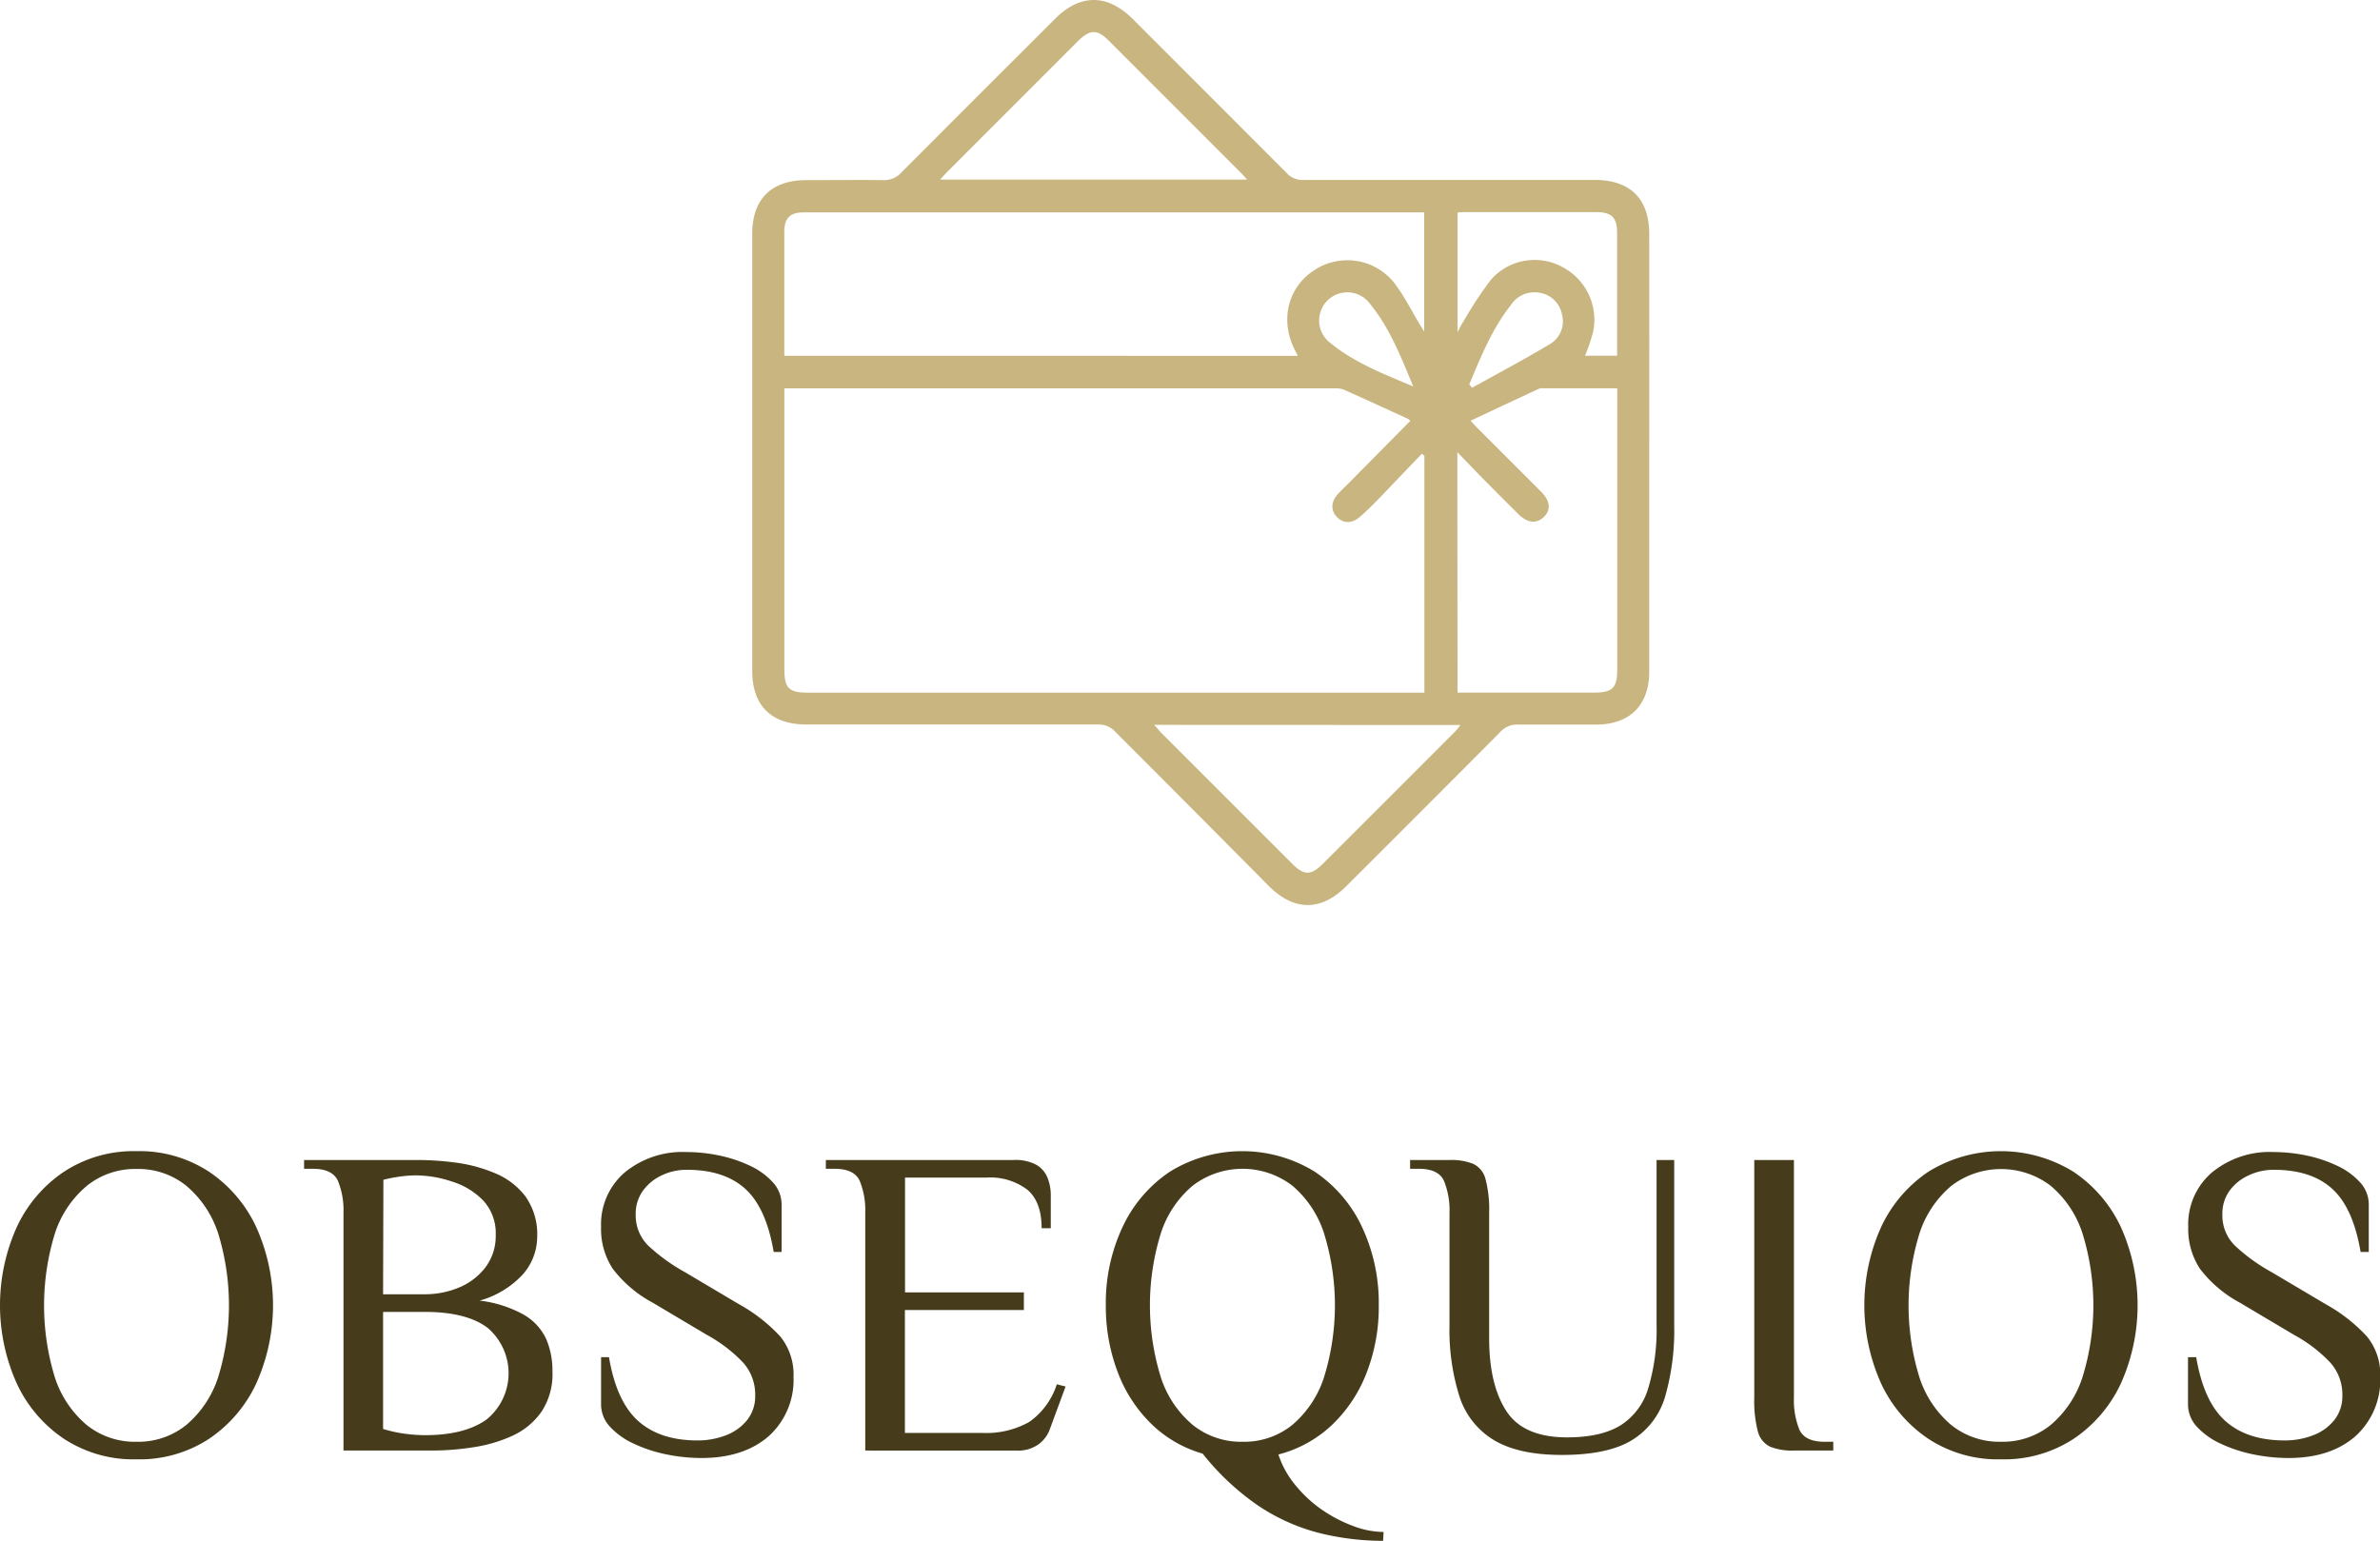
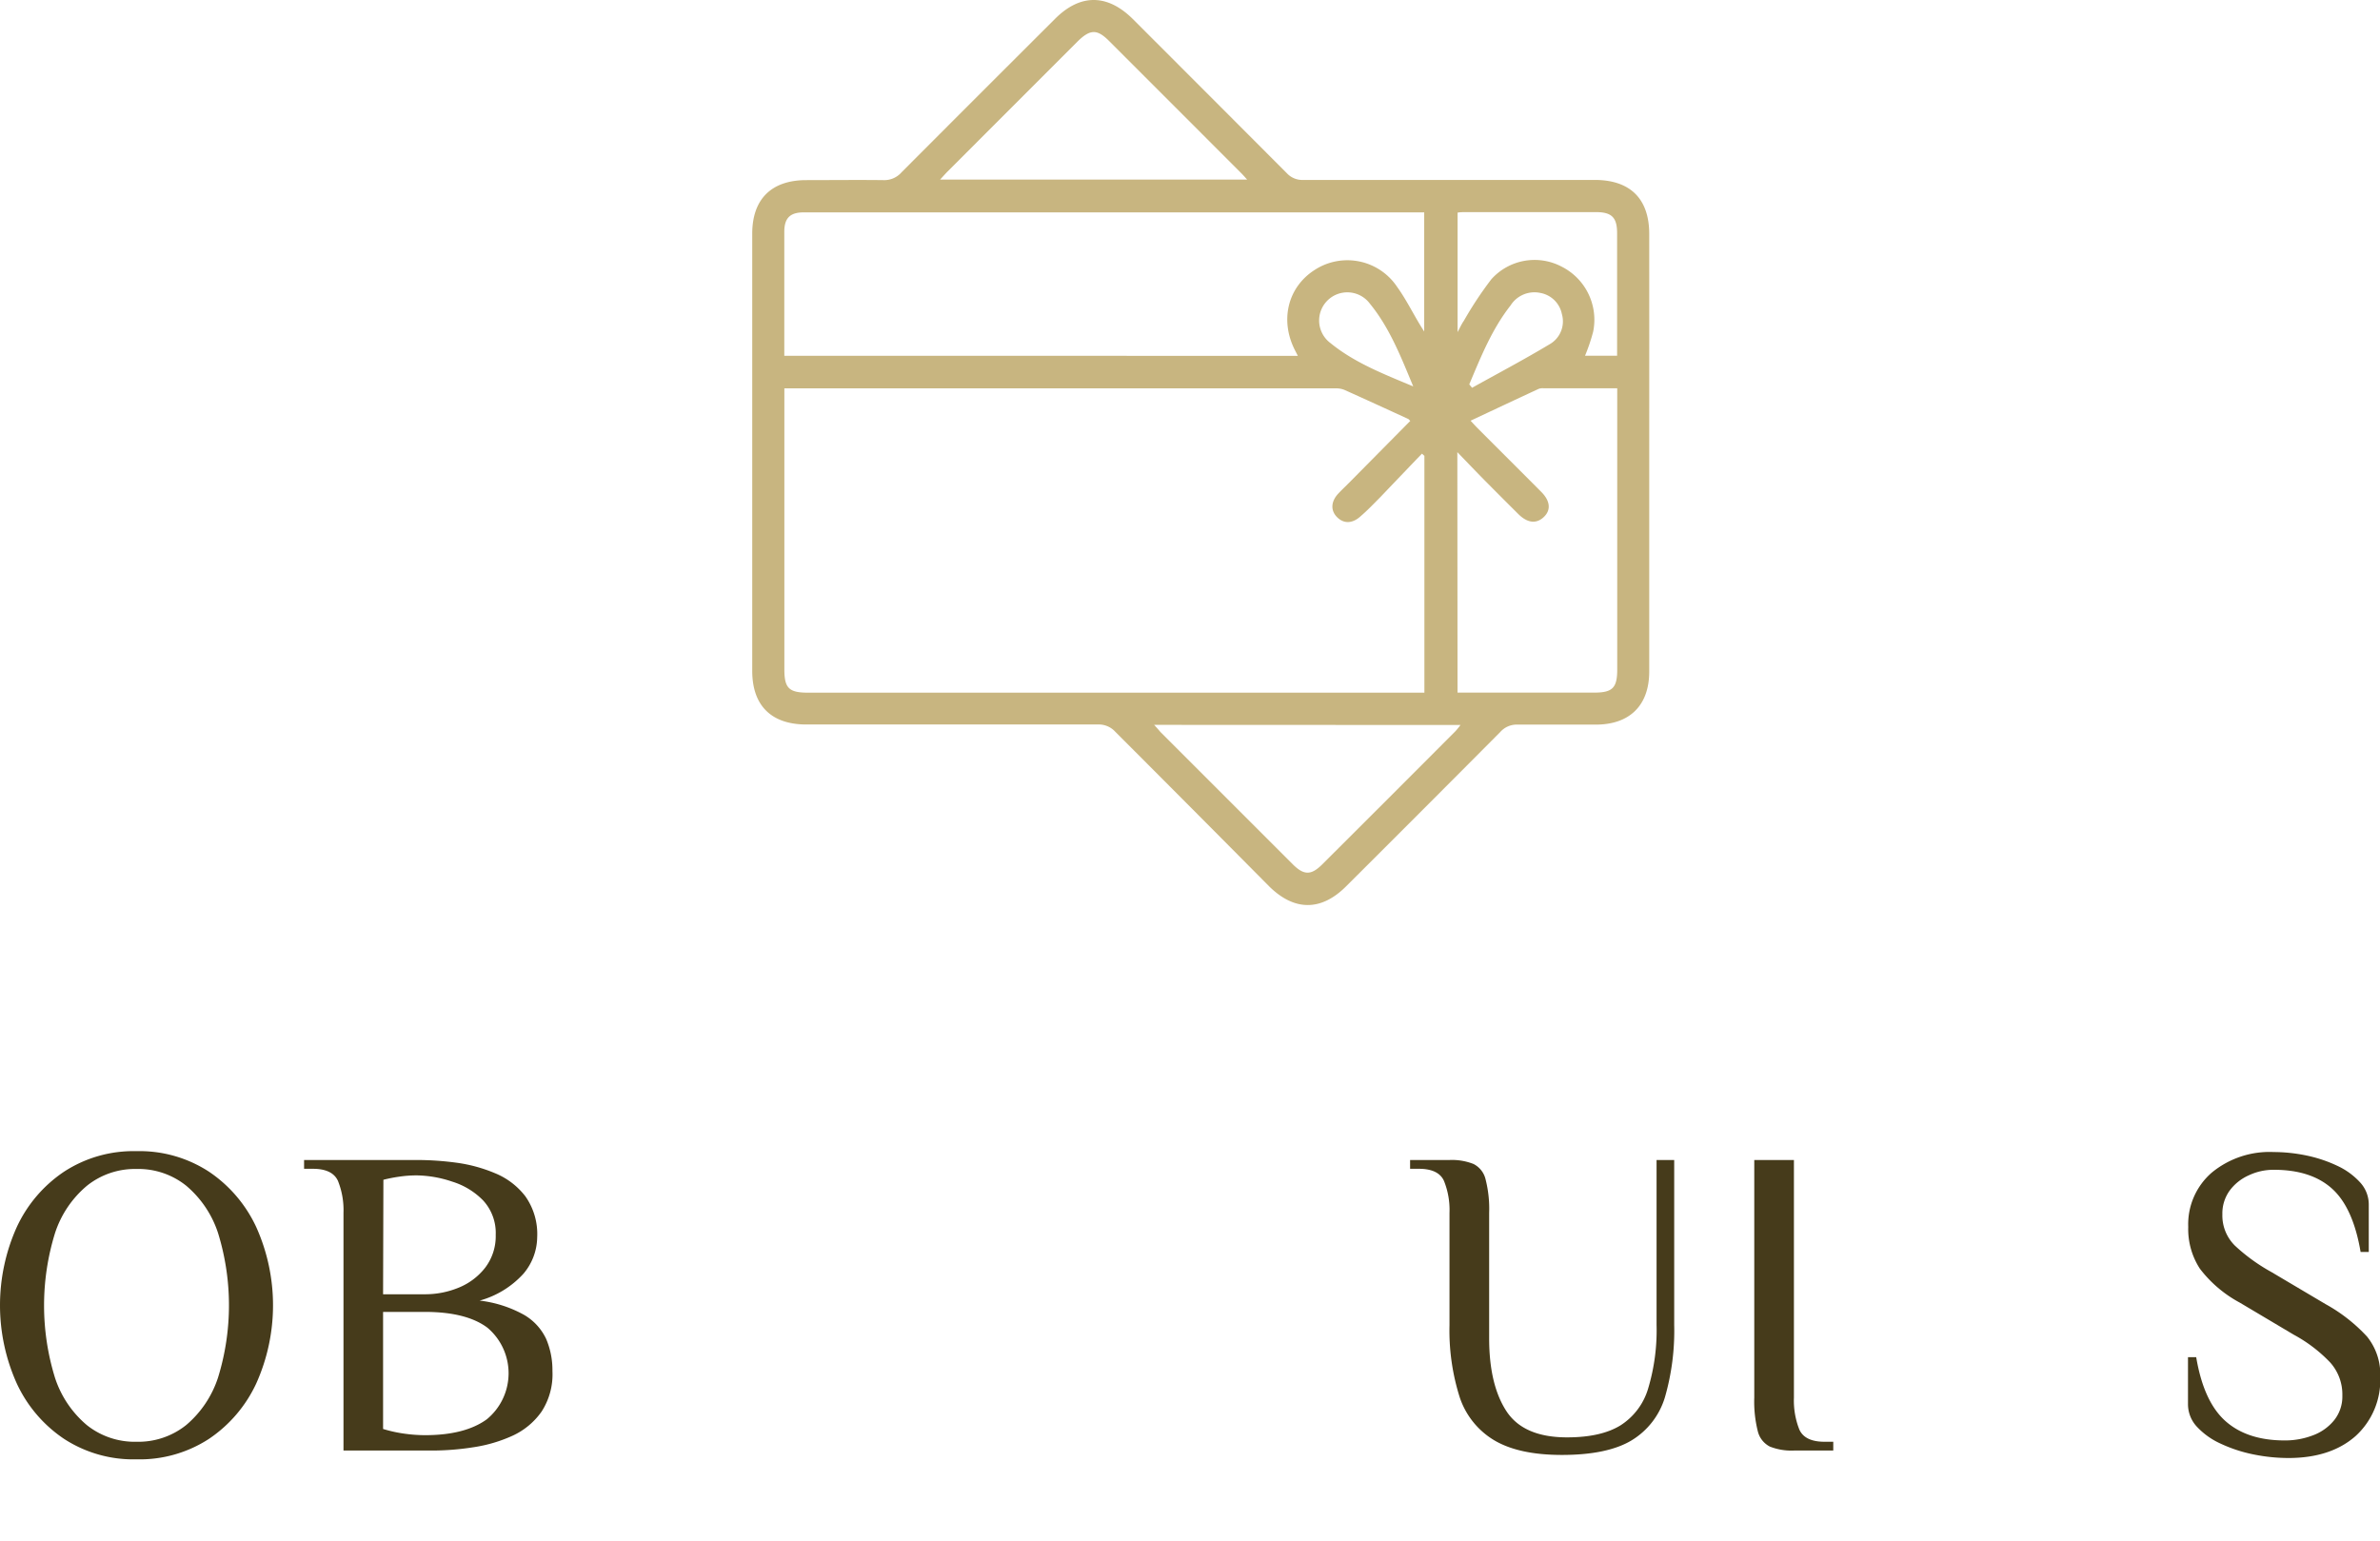
<svg xmlns="http://www.w3.org/2000/svg" viewBox="0 0 379.29 245.6">
  <defs>
    <style>.cls-1{fill:#c8b580;}.cls-2{fill:#463b1b;}</style>
  </defs>
  <g id="Capa_2" data-name="Capa 2">
    <g id="Capa_1-2" data-name="Capa 1">
      <path class="cls-1" d="M262.83,72.1q0,17.48,0,34.93c0,5.4-3.1,8.47-8.53,8.47-4.15,0-8.3,0-12.45,0a3.49,3.49,0,0,0-2.76,1.18q-12.26,12.33-24.57,24.6c-4,4-8.27,3.94-12.26,0Q190,128.91,177.7,116.6a3.57,3.57,0,0,0-2.79-1.12q-23.21,0-46.41,0c-5.56,0-8.62-3-8.62-8.55V37.25c0-5.51,3.06-8.54,8.62-8.54,4.09,0,8.18-.05,12.28,0a3.64,3.64,0,0,0,2.89-1.24Q155.88,15.23,168.14,3c4-4,8.3-4,12.36,0q12.3,12.3,24.58,24.61a3.35,3.35,0,0,0,2.64,1.07q23.21,0,46.41,0c5.67,0,8.7,3,8.7,8.62Q262.84,54.72,262.83,72.1ZM227,72.66l-.39-.35c-2.24,2.33-4.46,4.66-6.7,7-1,1-1.94,2-3,2.91-1.32,1.25-2.72,1.31-3.81.23s-1-2.53.2-3.8c.55-.58,1.13-1.13,1.69-1.69l9.76-9.87c-.13-.11-.22-.26-.35-.32-3.38-1.55-6.75-3.1-10.14-4.62A3.55,3.55,0,0,0,213,61.9H125v44.78c0,3,.72,3.73,3.77,3.73H227ZM206.83,56.72l-.37-.73c-2.57-4.84-1.28-10.23,3.11-13a9.54,9.54,0,0,1,13.1,2.76c1.33,1.85,2.36,3.9,3.53,5.86.22.37.46.74.77,1.24v-19c-.33,0-.54,0-.76,0H128.1c-2.19,0-3.11.91-3.11,3.1,0,4.68,0,9.36,0,14v5.76Zm25.45,53.68h21.78c2.92,0,3.67-.75,3.67-3.68V61.89H246a1.83,1.83,0,0,0-.78.09c-3.6,1.67-7.18,3.35-10.86,5.08.41.44.76.83,1.12,1.19,3.38,3.39,6.78,6.77,10.15,10.16,1.44,1.45,1.56,2.9.4,4s-2.57,1-4.05-.46c-1.81-1.8-3.61-3.6-5.41-5.42-1.36-1.38-2.7-2.78-4.32-4.46ZM198.75,28.62c-.42-.46-.66-.74-.92-1Q187.3,17.08,176.75,6.53c-1.91-1.91-3-1.89-5,.06L151,27.35c-.35.35-.68.74-1.18,1.27Zm-14.82,86.92c.49.53.75.84,1,1.13l21.09,21.09c1.78,1.78,2.94,1.78,4.72,0q10.62-10.59,21.2-21.2a11.79,11.79,0,0,0,.81-1Zm48.36-62.6c.44-.83.67-1.35,1-1.81a58.8,58.8,0,0,1,4.38-6.62,9.25,9.25,0,0,1,11.22-2,9.48,9.48,0,0,1,5,10.38,29.43,29.43,0,0,1-1.29,3.81h5.11V37.16c0-2.5-.86-3.34-3.35-3.35H233.66c-.46,0-.91,0-1.37.08Zm1.86,8.33.45.54c4.11-2.29,8.28-4.49,12.31-6.91a4.2,4.2,0,0,0,2-4.84,4.27,4.27,0,0,0-3.44-3.37,4.5,4.5,0,0,0-4.74,2C237.77,52.46,236,56.87,234.15,61.27Zm-8.93.32c-2-4.82-3.78-9.36-6.9-13.18a4.49,4.49,0,1,0-6.27,6.29C215.87,57.81,220.41,59.58,225.22,61.59Z" />
      <path class="cls-2" d="M21.75,232.61a20.23,20.23,0,0,1-11.54-3.26,21.5,21.5,0,0,1-7.54-8.84,30.39,30.39,0,0,1,0-24.91,21.5,21.5,0,0,1,7.54-8.84,20.23,20.23,0,0,1,11.54-3.27,20.24,20.24,0,0,1,11.55,3.27,21.58,21.58,0,0,1,7.54,8.84,30.39,30.39,0,0,1,0,24.91,21.58,21.58,0,0,1-7.54,8.84A20.24,20.24,0,0,1,21.75,232.61Zm0-2.8a12.2,12.2,0,0,0,7.93-2.67,16.68,16.68,0,0,0,5.06-7.54,39,39,0,0,0,0-23.09A16.63,16.63,0,0,0,29.68,189a12.2,12.2,0,0,0-7.93-2.67A12.23,12.23,0,0,0,13.86,189a16.52,16.52,0,0,0-5.09,7.54,39,39,0,0,0,0,23.09,16.57,16.57,0,0,0,5.09,7.54A12.23,12.23,0,0,0,21.75,229.81Z" />
      <path class="cls-2" d="M54.74,231.21V193.32a12.51,12.51,0,0,0-.88-5.09c-.59-1.29-1.93-1.93-4-1.93h-1.4v-1.4H66.67a47.38,47.38,0,0,1,6,.42A24.11,24.11,0,0,1,78.88,187a11.65,11.65,0,0,1,4.84,3.68,10.43,10.43,0,0,1,1.89,6.53A9.16,9.16,0,0,1,83.44,203a14.7,14.7,0,0,1-7,4.31,19.1,19.1,0,0,1,7.09,2.28,8.75,8.75,0,0,1,3.51,3.83,12.71,12.71,0,0,1,1,5.12A10.9,10.9,0,0,1,86.31,225a11.51,11.51,0,0,1-4.59,3.83,23.2,23.2,0,0,1-6.25,1.85,42.67,42.67,0,0,1-6.7.53Zm6.31-24.91h6.67a14,14,0,0,0,5.37-1.05,10.21,10.21,0,0,0,4.21-3.16A8.27,8.27,0,0,0,79,196.83a7.65,7.65,0,0,0-2-5.48,11.69,11.69,0,0,0-4.92-3,18.42,18.42,0,0,0-5.71-1,19.3,19.3,0,0,0-2.78.21,23.89,23.89,0,0,0-2.49.49Zm6.67,22.46q6.38,0,9.86-2.53a9.5,9.5,0,0,0,.1-14.6q-3.36-2.52-10-2.52H61.05v18.66a21.71,21.71,0,0,0,3.33.74A24.25,24.25,0,0,0,67.72,228.76Z" />
-       <path class="cls-2" d="M111.79,232.4a28,28,0,0,1-5.65-.59,22.75,22.75,0,0,1-5.19-1.72,11.77,11.77,0,0,1-3.76-2.7,5.2,5.2,0,0,1-1.4-3.55v-7.51h1.26q1.2,7.09,4.67,10.18t9.44,3.09a12.42,12.42,0,0,0,4.49-.81,7.91,7.91,0,0,0,3.4-2.42,6.06,6.06,0,0,0,1.3-3.93,7.63,7.63,0,0,0-1.93-5.26,23.61,23.61,0,0,0-5.79-4.42L104,207.63a19.61,19.61,0,0,1-6.35-5.4,11.58,11.58,0,0,1-1.86-6.67,10.9,10.9,0,0,1,3.75-8.66,14.47,14.47,0,0,1,9.86-3.27,25.71,25.71,0,0,1,5.26.56,21.89,21.89,0,0,1,4.92,1.65,11.49,11.49,0,0,1,3.61,2.64,5.24,5.24,0,0,1,1.37,3.57v7.51H123.3q-1.2-7.08-4.57-10.1t-9.33-3a9.16,9.16,0,0,0-3.93.88,7.7,7.7,0,0,0-3,2.45,6.22,6.22,0,0,0-1.16,3.76,6.75,6.75,0,0,0,2,5,29.12,29.12,0,0,0,5.82,4.21l8.63,5.12a26.24,26.24,0,0,1,6.6,5.16,9.62,9.62,0,0,1,2.1,6.42,12.09,12.09,0,0,1-3.93,9.44Q118.52,232.4,111.79,232.4Z" />
-       <path class="cls-2" d="M137.89,231.21V193.32a12.34,12.34,0,0,0-.88-5.09c-.58-1.29-1.93-1.93-4-1.93h-1.4v-1.4h29.89a7,7,0,0,1,3.72.8,4.21,4.21,0,0,1,1.75,2.11,7.51,7.51,0,0,1,.49,2.7v5.26H166q0-4.2-2.28-6.14a9.8,9.8,0,0,0-6.49-1.93h-13V206h18.94v2.81H144.21V228.4h12.28a14,14,0,0,0,7.54-1.75,11.73,11.73,0,0,0,4.39-6l1.4.35-2.46,6.66a5.11,5.11,0,0,1-1.86,2.56,5.57,5.57,0,0,1-3.4,1Z" />
-       <path class="cls-2" d="M220.42,245.6a42,42,0,0,1-10.11-1.23,31.39,31.39,0,0,1-9.65-4.28,40.4,40.4,0,0,1-9-8.39,19.29,19.29,0,0,1-8.24-4.8,22.6,22.6,0,0,1-5.33-8.28,29.47,29.47,0,0,1-1.86-10.57,28.47,28.47,0,0,1,2.66-12.45,21.53,21.53,0,0,1,7.55-8.84,22,22,0,0,1,23.08,0,21.6,21.6,0,0,1,7.55,8.84,28.61,28.61,0,0,1,2.66,12.45,29,29,0,0,1-1.93,10.74,22.65,22.65,0,0,1-5.51,8.32,19.43,19.43,0,0,1-8.56,4.73,15,15,0,0,0,2.71,4.88,20.26,20.26,0,0,0,4.24,3.93,22.59,22.59,0,0,0,5,2.6,13.93,13.93,0,0,0,4.81.94ZM198,229.81a12.2,12.2,0,0,0,7.93-2.67,16.67,16.67,0,0,0,5.05-7.54,38.75,38.75,0,0,0,0-23.09,16.61,16.61,0,0,0-5.05-7.54,13.07,13.07,0,0,0-15.83,0,16.5,16.5,0,0,0-5.08,7.54,38.75,38.75,0,0,0,0,23.09,16.56,16.56,0,0,0,5.08,7.54A12.27,12.27,0,0,0,198,229.81Z" />
      <path class="cls-2" d="M248.91,231.91q-6.81,0-10.74-2.31a12.6,12.6,0,0,1-5.55-6.91A35.22,35.22,0,0,1,231,211.21V193.32a12.34,12.34,0,0,0-.88-5.09c-.58-1.29-1.93-1.93-4-1.93h-1.4v-1.4H231a9.32,9.32,0,0,1,3.82.63,3.68,3.68,0,0,1,1.93,2.45,19,19,0,0,1,.57,5.34v20q0,7.37,2.73,11.58t9.69,4.21c3.6,0,6.43-.64,8.49-1.9a10.46,10.46,0,0,0,4.42-5.86A32.32,32.32,0,0,0,264,211.21V184.9h2.81v26.31a38.24,38.24,0,0,1-1.47,11.48A12.1,12.1,0,0,1,260,229.6Q256.14,231.91,248.91,231.91Z" />
      <path class="cls-2" d="M285.89,231.21a9.38,9.38,0,0,1-3.83-.63,3.73,3.73,0,0,1-1.93-2.46,19.34,19.34,0,0,1-.56-5.33V184.9h6.32v37.89a12.52,12.52,0,0,0,.87,5.09c.59,1.29,1.93,1.93,4,1.93h1.4v1.4Z" />
-       <path class="cls-2" d="M318.87,232.61a20.2,20.2,0,0,1-11.54-3.26,21.53,21.53,0,0,1-7.55-8.84,30.39,30.39,0,0,1,0-24.91,21.53,21.53,0,0,1,7.55-8.84,22,22,0,0,1,23.08,0A21.6,21.6,0,0,1,338,195.6a30.49,30.49,0,0,1,0,24.91,21.6,21.6,0,0,1-7.55,8.84A20.23,20.23,0,0,1,318.87,232.61Zm0-2.8a12.2,12.2,0,0,0,7.93-2.67,16.67,16.67,0,0,0,5.05-7.54,38.75,38.75,0,0,0,0-23.09A16.61,16.61,0,0,0,326.8,189,13.07,13.07,0,0,0,311,189a16.5,16.5,0,0,0-5.08,7.54,38.75,38.75,0,0,0,0,23.09,16.56,16.56,0,0,0,5.08,7.54A12.27,12.27,0,0,0,318.87,229.81Z" />
      <path class="cls-2" d="M364.69,232.4a28,28,0,0,1-5.65-.59,23.08,23.08,0,0,1-5.19-1.72,11.77,11.77,0,0,1-3.76-2.7,5.25,5.25,0,0,1-1.4-3.55v-7.51H350q1.19,7.09,4.66,10.18t9.44,3.09a12.38,12.38,0,0,0,4.49-.81,7.85,7.85,0,0,0,3.4-2.42,6.06,6.06,0,0,0,1.3-3.93,7.63,7.63,0,0,0-1.93-5.26,23.23,23.23,0,0,0-5.79-4.42l-8.63-5.13a19.72,19.72,0,0,1-6.35-5.4,11.58,11.58,0,0,1-1.86-6.67,10.88,10.88,0,0,1,3.76-8.66,14.47,14.47,0,0,1,9.86-3.27,25.78,25.78,0,0,1,5.26.56,21.8,21.8,0,0,1,4.91,1.65,11.37,11.37,0,0,1,3.61,2.64,5.19,5.19,0,0,1,1.37,3.57v7.51H376.2q-1.2-7.08-4.56-10.1t-9.33-3a9.16,9.16,0,0,0-3.93.88,7.66,7.66,0,0,0-3.06,2.45,6.21,6.21,0,0,0-1.15,3.76,6.74,6.74,0,0,0,2,5,29.12,29.12,0,0,0,5.82,4.21l8.64,5.12a26.16,26.16,0,0,1,6.59,5.16,9.57,9.57,0,0,1,2.11,6.42,12.09,12.09,0,0,1-3.93,9.44Q371.43,232.4,364.69,232.4Z" />
    </g>
  </g>
</svg>